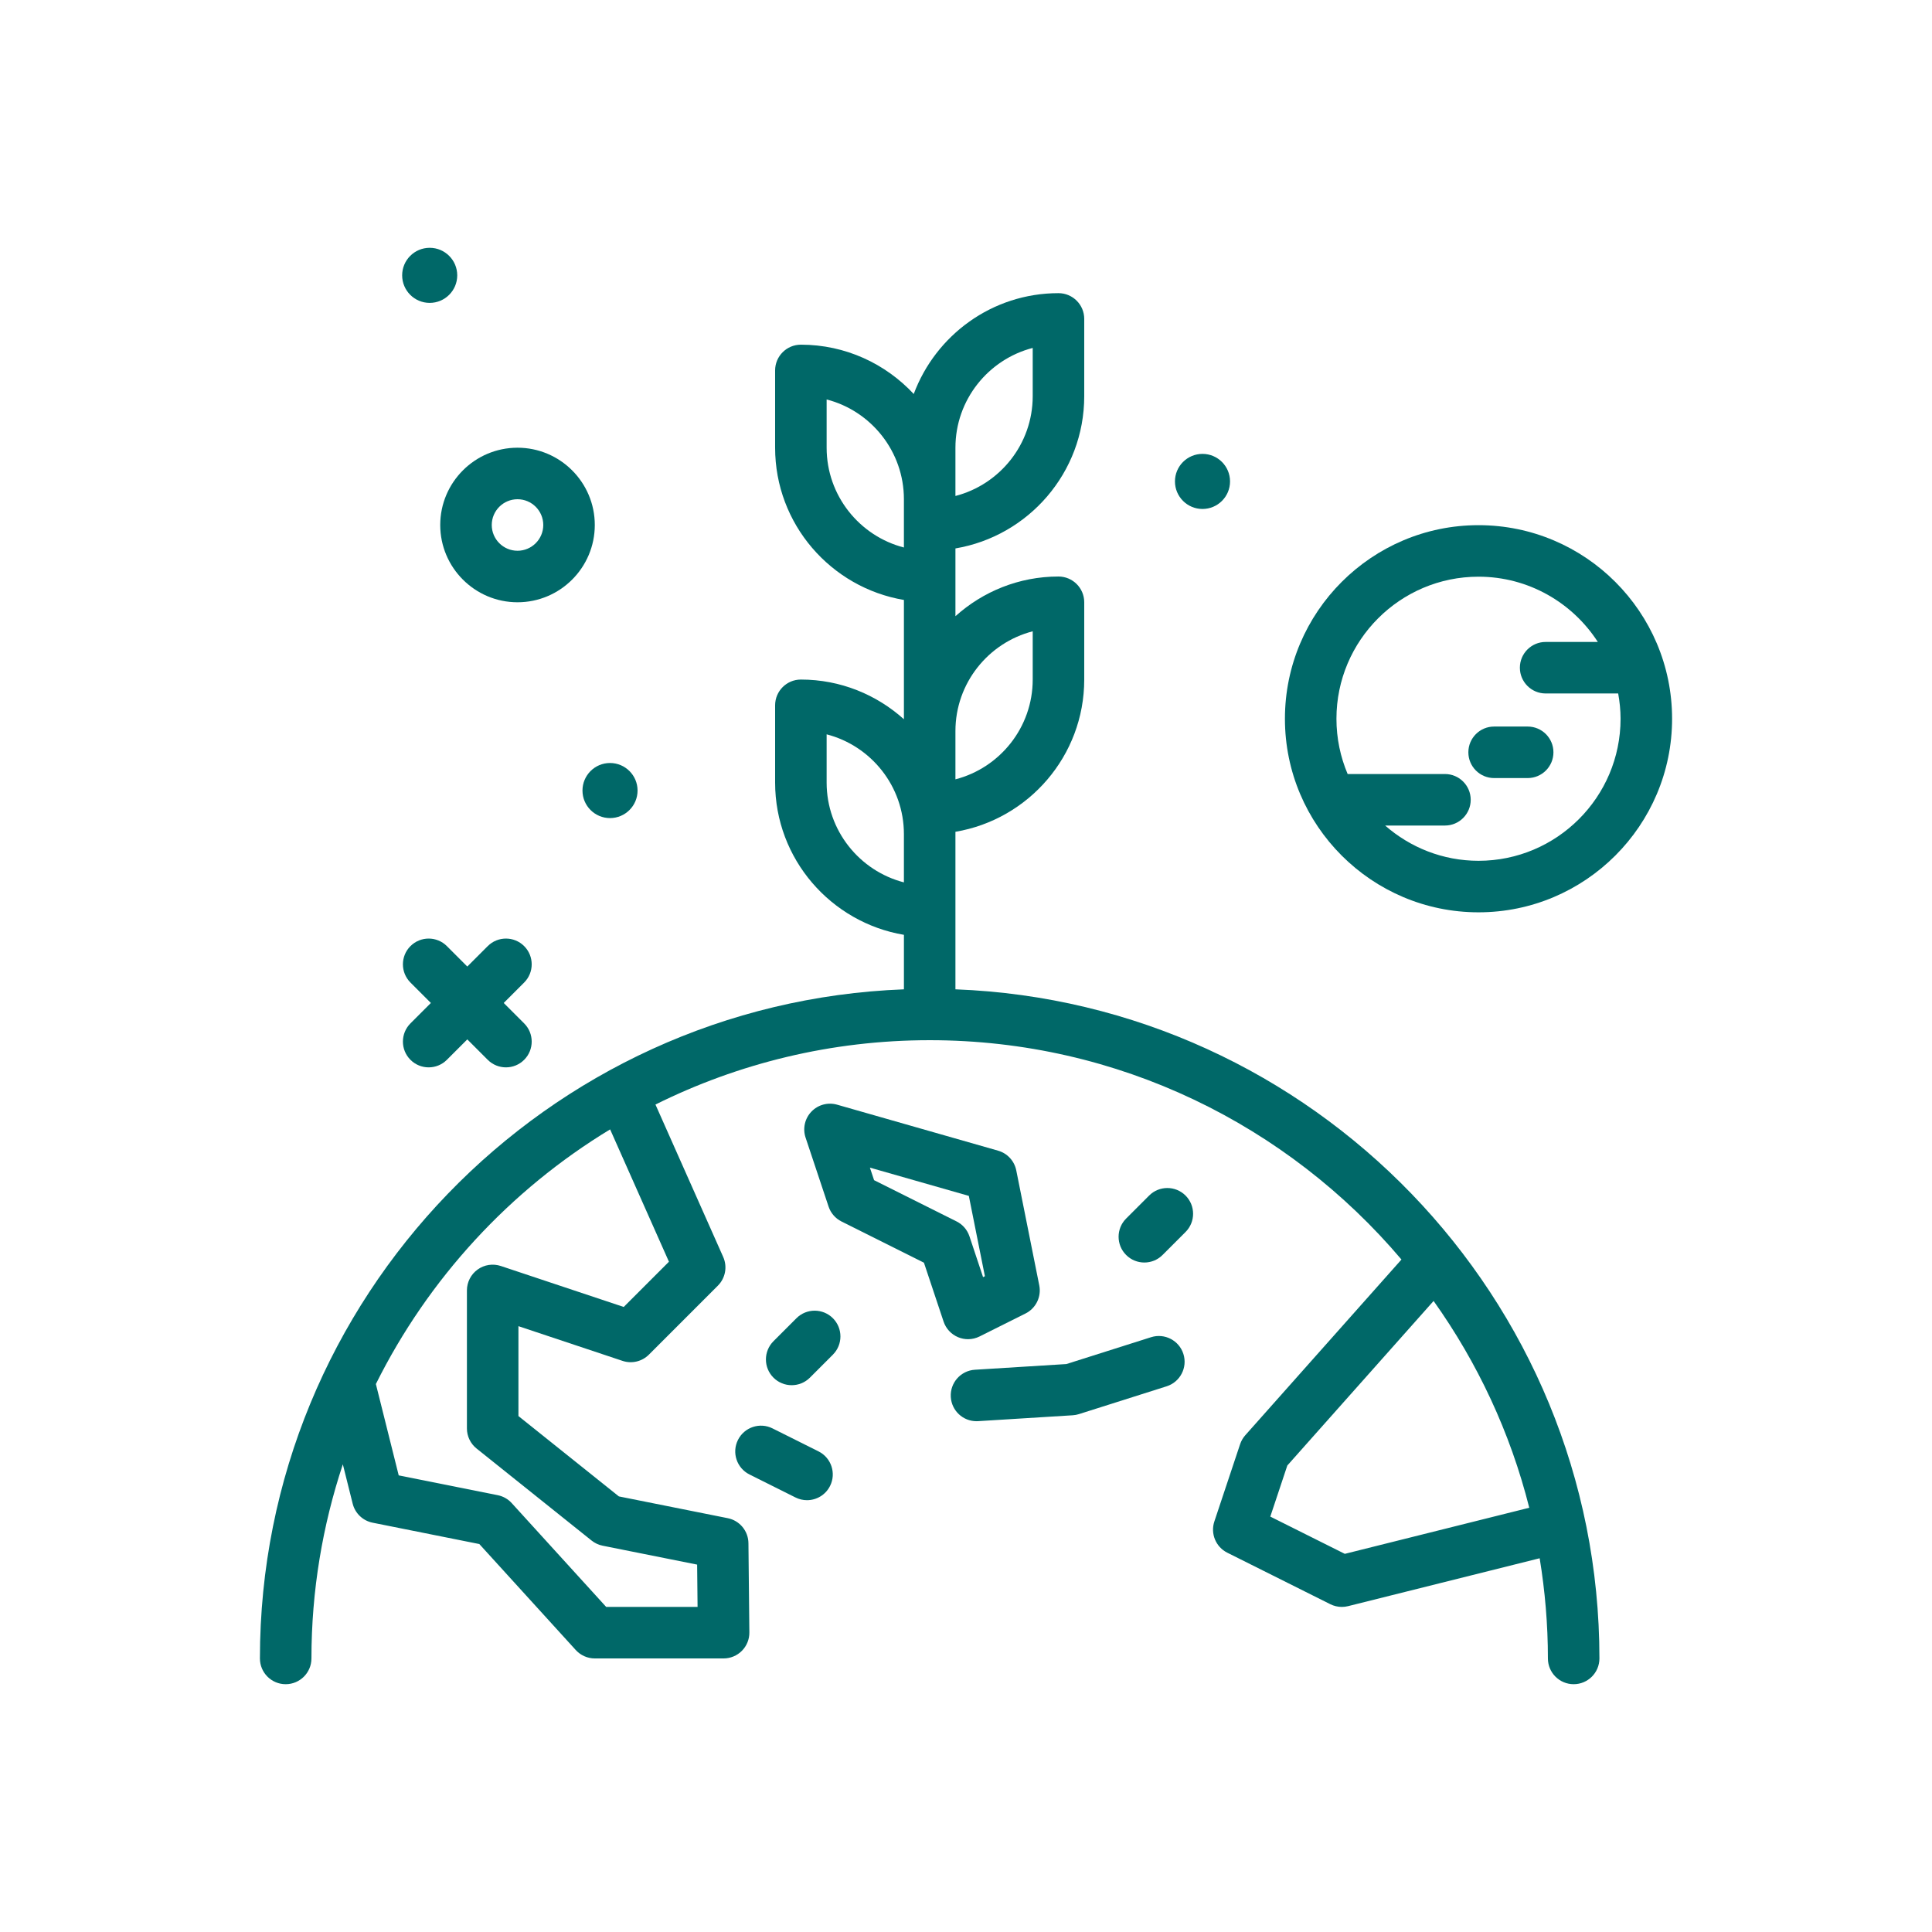
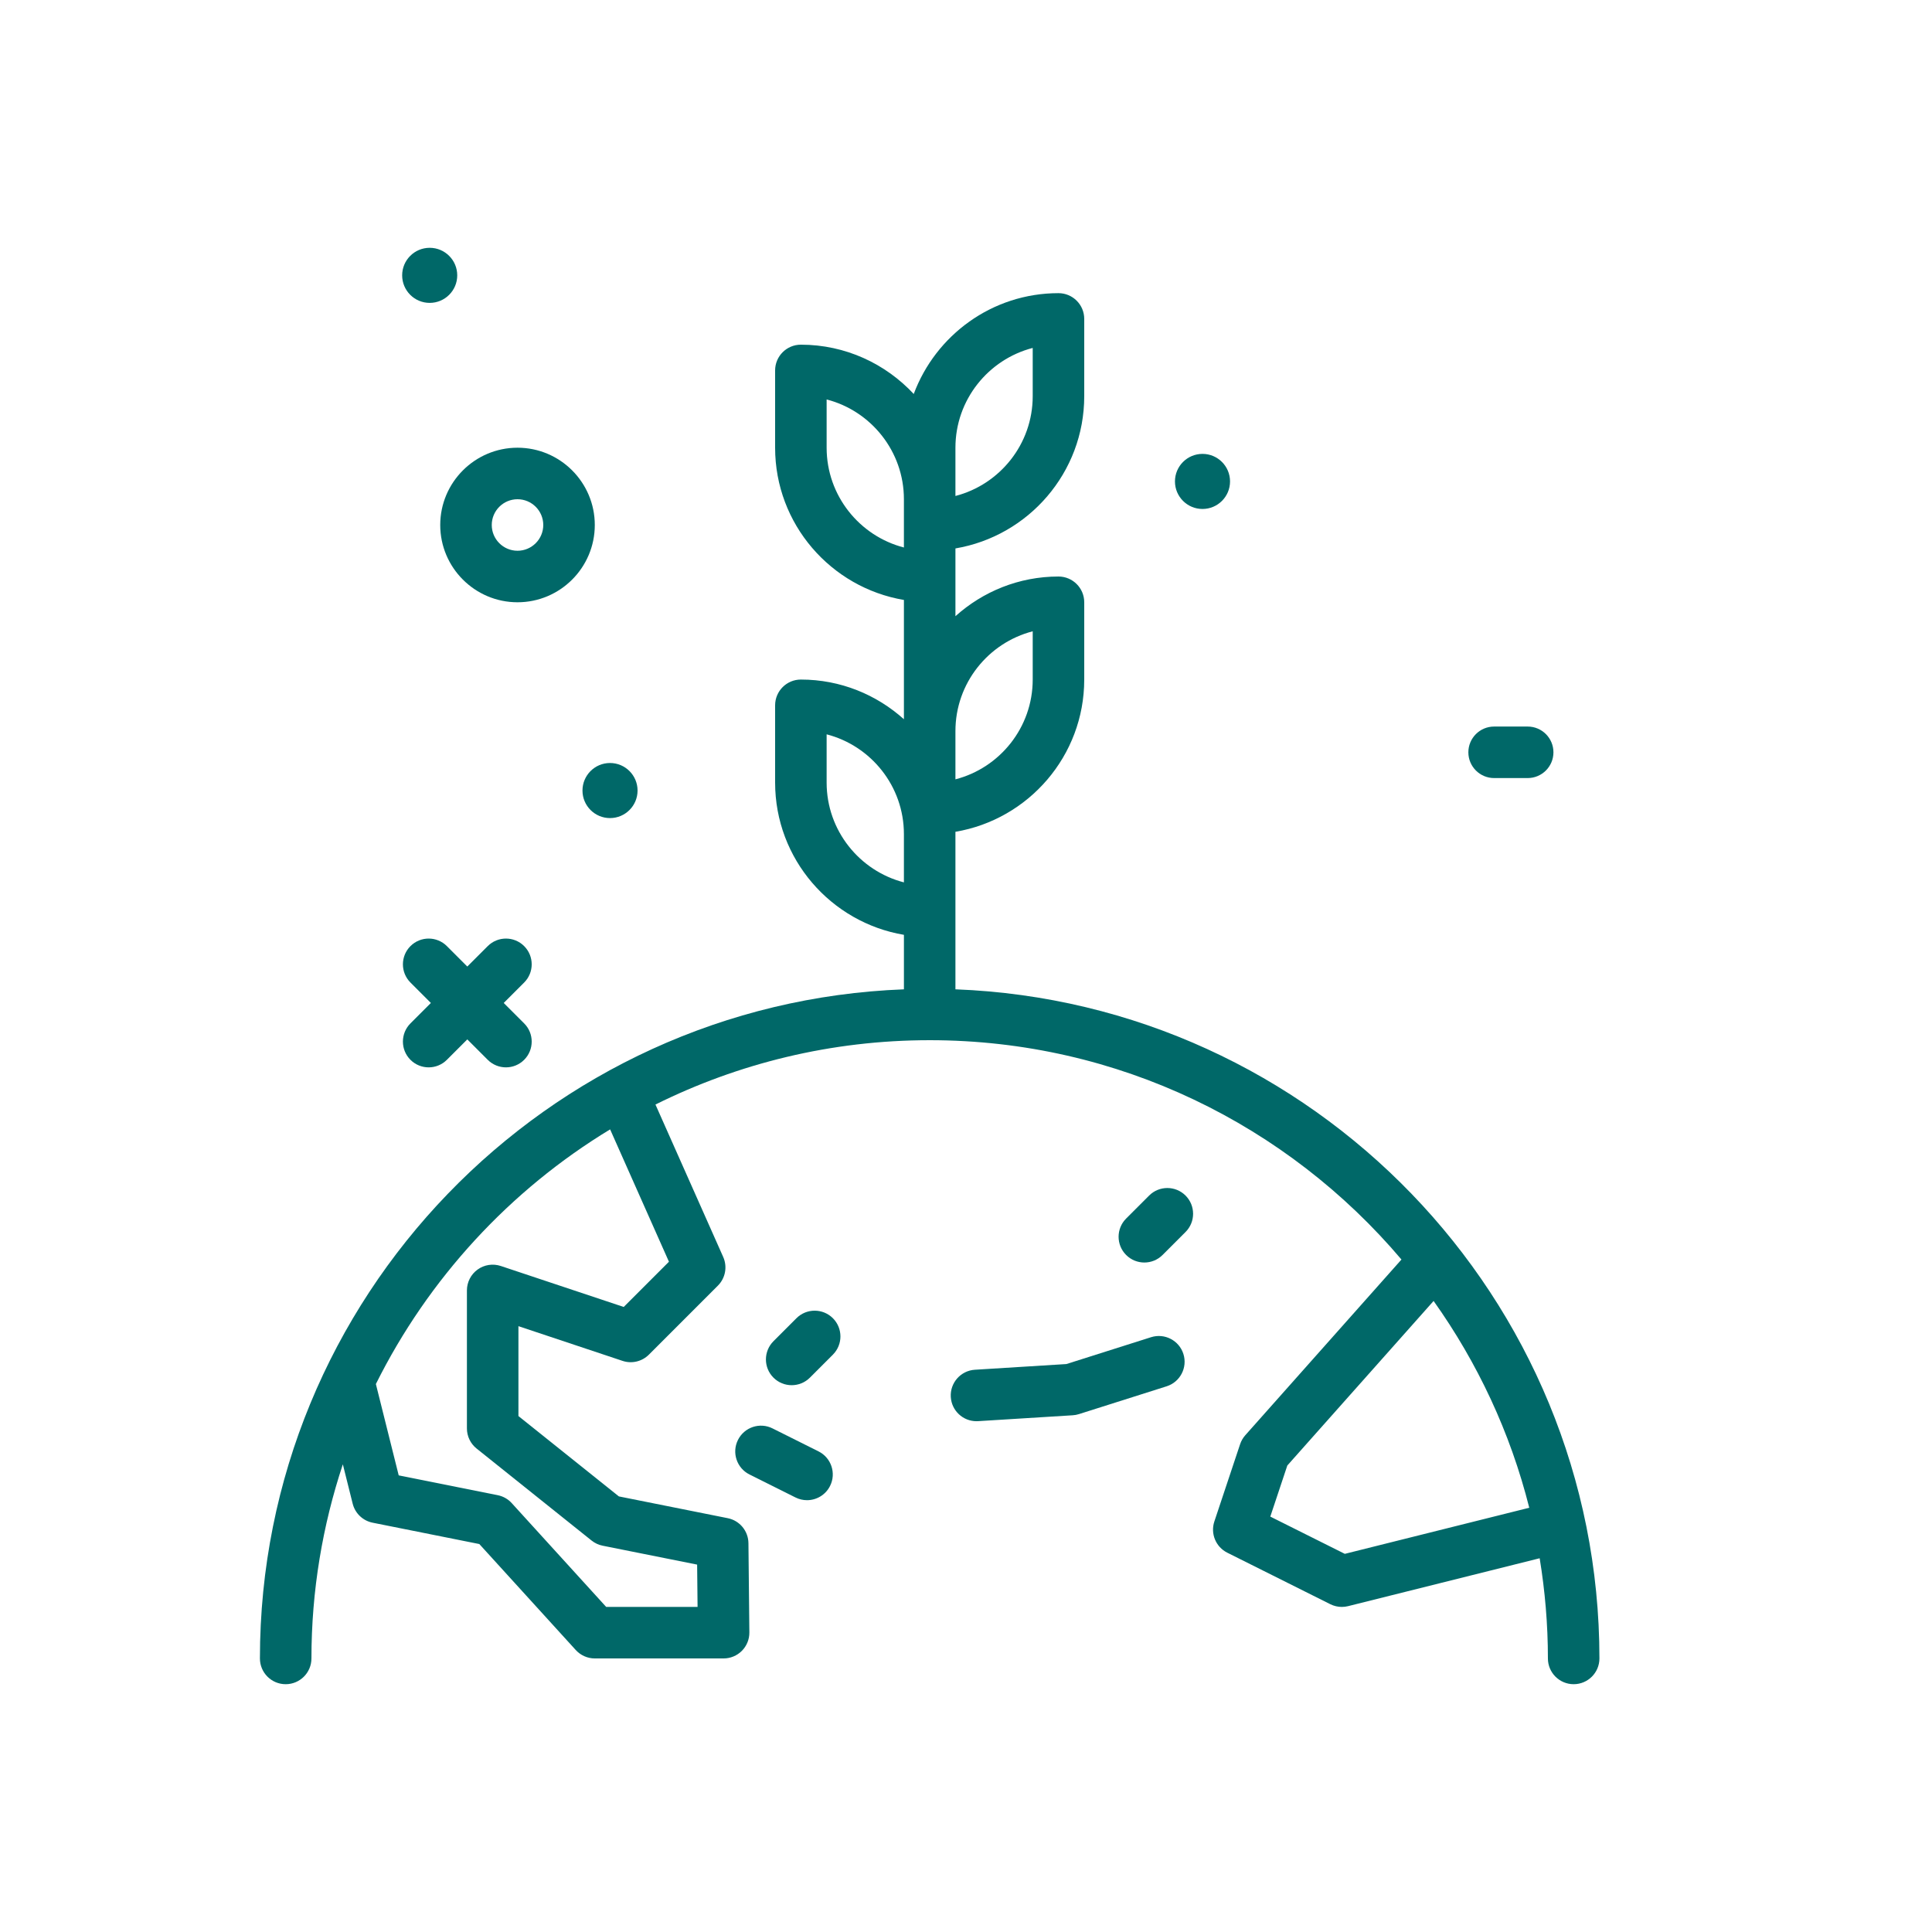
<svg xmlns="http://www.w3.org/2000/svg" id="grow" fill="#006868" enable-background="new 0 0 300 300" height="512" viewBox="0 0 300 300" width="512">
  <g>
    <path d="m148.359 153.622v-24.101-.361c11.333-1.913 20-11.77 20-23.639v-12c0-2.209-1.791-4-4-4-6.15 0-11.749 2.345-16 6.162v-10.523c11.333-1.913 20-11.77 20-23.639v-12c0-2.209-1.791-4-4-4-10.297 0-19.074 6.53-22.474 15.656-4.384-4.698-10.608-7.656-17.526-7.656-2.209 0-4 1.791-4 4v12c0 11.869 8.667 21.725 20 23.639v18.523c-4.251-3.817-9.85-6.162-16-6.162-2.209 0-4 1.791-4 4v12c0 11.869 8.667 21.725 20 23.639v8.463c-55.497 2.112-100 47.894-100 103.899 0 2.209 1.791 4 4 4s4-1.791 4-4c0-10.53 1.729-20.658 4.876-30.145l1.529 6.116c.375 1.498 1.58 2.648 3.096 2.951l16.568 3.314 14.972 16.454c.758.834 1.832 1.309 2.959 1.309h20c1.068 0 2.092-.428 2.844-1.186.75-.76 1.168-1.787 1.156-2.855l-.143-13.857c-.02-1.891-1.361-3.51-3.215-3.881l-16.904-3.381-15.596-12.477v-13.957l16.164 5.389c1.438.482 3.021.104 4.094-.967l10.713-10.715c1.17-1.17 1.5-2.939.826-4.453l-10.519-23.668c12.841-6.383 27.293-9.992 42.579-9.992 29.342 0 55.637 13.247 73.26 34.059l-24.251 27.283c-.359.406-.633.879-.805 1.393l-4 12c-.629 1.889.227 3.953 2.006 4.844l16 8c.561.279 1.172.422 1.789.422.324 0 .65-.039.971-.119l29.75-7.437c.829 5.066 1.279 10.258 1.279 15.556 0 2.209 1.791 4 4 4s4-1.791 4-4c.002-56.005-44.501-101.787-99.998-103.9zm12-55.595v7.494c0 7.441-5.107 13.713-12 15.494v-7.494c0-7.441 5.108-13.713 12-15.494zm-12-28.506c0-7.441 5.107-13.713 12-15.494v7.494c0 7.441-5.107 13.713-12 15.494zm-20 0v-7.494c6.893 1.781 12 8.053 12 15.494v7.494c-6.892-1.781-12-8.053-12-15.494zm0 52v-7.494c6.893 1.781 12 8.053 12 15.494v7.494c-6.892-1.781-12-8.053-12-15.494zm-24.486 74.4-7.021 7.023-19.084-6.361c-1.225-.404-2.561-.205-3.605.551-1.043.752-1.66 1.959-1.66 3.244v21.428c0 1.215.553 2.365 1.502 3.123l17.857 14.287c.498.4 1.086.674 1.713.799l14.676 2.936.068 6.57h-14.192l-14.666-16.119c-.574-.633-1.338-1.062-2.174-1.23l-15.375-3.076-3.545-14.183c8.145-16.369 20.81-30.108 36.373-39.543zm104.951 45.36-11.572-5.785 2.643-7.932 22.714-25.552c6.803 9.563 11.911 20.407 14.854 32.111z" />
    <path d="m186.723 79.032c2.362 0 4.277-1.915 4.277-4.276s-1.915-4.277-4.277-4.277-4.276 1.915-4.276 4.277 1.915 4.276 4.276 4.276z" />
    <path d="m90.447 122.756c0 2.362 1.915 4.276 4.276 4.276s4.277-1.915 4.277-4.276-1.915-4.277-4.277-4.277-4.276 1.915-4.276 4.277z" />
    <path d="m66.723 47.032c2.362 0 4.277-1.915 4.277-4.276s-1.915-4.277-4.277-4.277-4.276 1.915-4.276 4.277 1.915 4.276 4.276 4.276z" />
    <path d="m81.391 146.912c-1.562-1.562-4.094-1.562-5.656 0l-3.172 3.172-3.172-3.172c-1.562-1.562-4.094-1.562-5.656 0s-1.562 4.094 0 5.656l3.172 3.172-3.172 3.172c-1.562 1.562-1.562 4.094 0 5.656.781.781 1.805 1.172 2.828 1.172s2.047-.391 2.828-1.172l3.172-3.172 3.172 3.172c.781.781 1.805 1.172 2.828 1.172s2.047-.391 2.828-1.172c1.562-1.562 1.562-4.094 0-5.656l-3.172-3.172 3.172-3.172c1.562-1.563 1.562-4.094 0-5.656z" />
    <path d="m178.736 207.64-13.148 4.17-14.205.883c-2.205.137-3.881 2.035-3.744 4.24.131 2.121 1.893 3.752 3.988 3.752.084 0 .168-.002.252-.008l14.697-.914c.326-.02.648-.08.961-.18l13.617-4.318c2.105-.668 3.271-2.916 2.604-5.021-.668-2.108-2.922-3.27-5.022-2.604z" />
    <path d="m123.672 204.693-3.57 3.572c-1.561 1.562-1.561 4.096.002 5.658.781.779 1.805 1.17 2.828 1.17s2.049-.391 2.83-1.172l3.57-3.572c1.561-1.562 1.561-4.096-.002-5.658-1.562-1.559-4.096-1.561-5.658.002z" />
-     <path d="m150.312 207.949c.613 0 1.227-.141 1.789-.422l7.143-3.57c1.613-.807 2.486-2.594 2.133-4.363l-3.572-17.857c-.293-1.469-1.383-2.65-2.822-3.061l-25-7.143c-1.426-.406-2.961.006-3.988 1.08-1.027 1.07-1.375 2.623-.906 4.031l3.572 10.715c.336 1.006 1.057 1.838 2.006 2.312l12.803 6.4 3.049 9.143c.367 1.1 1.193 1.986 2.264 2.43.49.203 1.01.305 1.529.305zm-14.585-24.692-.65-1.949 15.363 4.389 2.494 12.471-.285.143-2.113-6.34c-.336-1.006-1.057-1.838-2.006-2.312z" />
    <path d="m127.1 225.371-7.145-3.57c-1.975-.992-4.379-.184-5.365 1.791-.988 1.975-.186 4.377 1.791 5.365l7.145 3.57c.572.287 1.184.422 1.783.422 1.469 0 2.881-.811 3.582-2.213.988-1.975.185-4.377-1.791-5.365z" />
    <path d="m178.436 185.646-3.57 3.57c-1.562 1.562-1.562 4.094 0 5.656.781.781 1.805 1.172 2.828 1.172s2.047-.391 2.828-1.172l3.57-3.57c1.562-1.562 1.562-4.094 0-5.656s-4.094-1.563-5.656 0z" />
-     <path d="m229.582 81.548c-16.574 0-30.059 13.484-30.059 30.059s13.484 30.057 30.059 30.057 30.059-13.482 30.059-30.057-13.485-30.059-30.059-30.059zm0 52.116c-5.552 0-10.617-2.077-14.499-5.475h9.288c2.209 0 4-1.791 4-4s-1.791-4-4-4h-15.109c-1.119-2.639-1.739-5.54-1.739-8.582 0-12.164 9.895-22.059 22.059-22.059 7.769 0 14.598 4.047 18.529 10.133h-8.105c-2.209 0-4 1.791-4 4s1.791 4 4 4h11.265c.23 1.276.37 2.584.37 3.926 0 12.162-9.895 22.057-22.059 22.057z" />
    <path d="m237.217 112.818h-5.211c-2.209 0-4 1.791-4 4s1.791 4 4 4h5.211c2.209 0 4-1.791 4-4s-1.791-4-4-4z" />
    <path d="m80.359 93.521c6.617 0 12-5.383 12-12s-5.383-12-12-12-12 5.383-12 12 5.383 12 12 12zm0-16c2.205 0 4 1.795 4 4s-1.795 4-4 4-4-1.795-4-4 1.795-4 4-4z" />
  </g>
</svg>